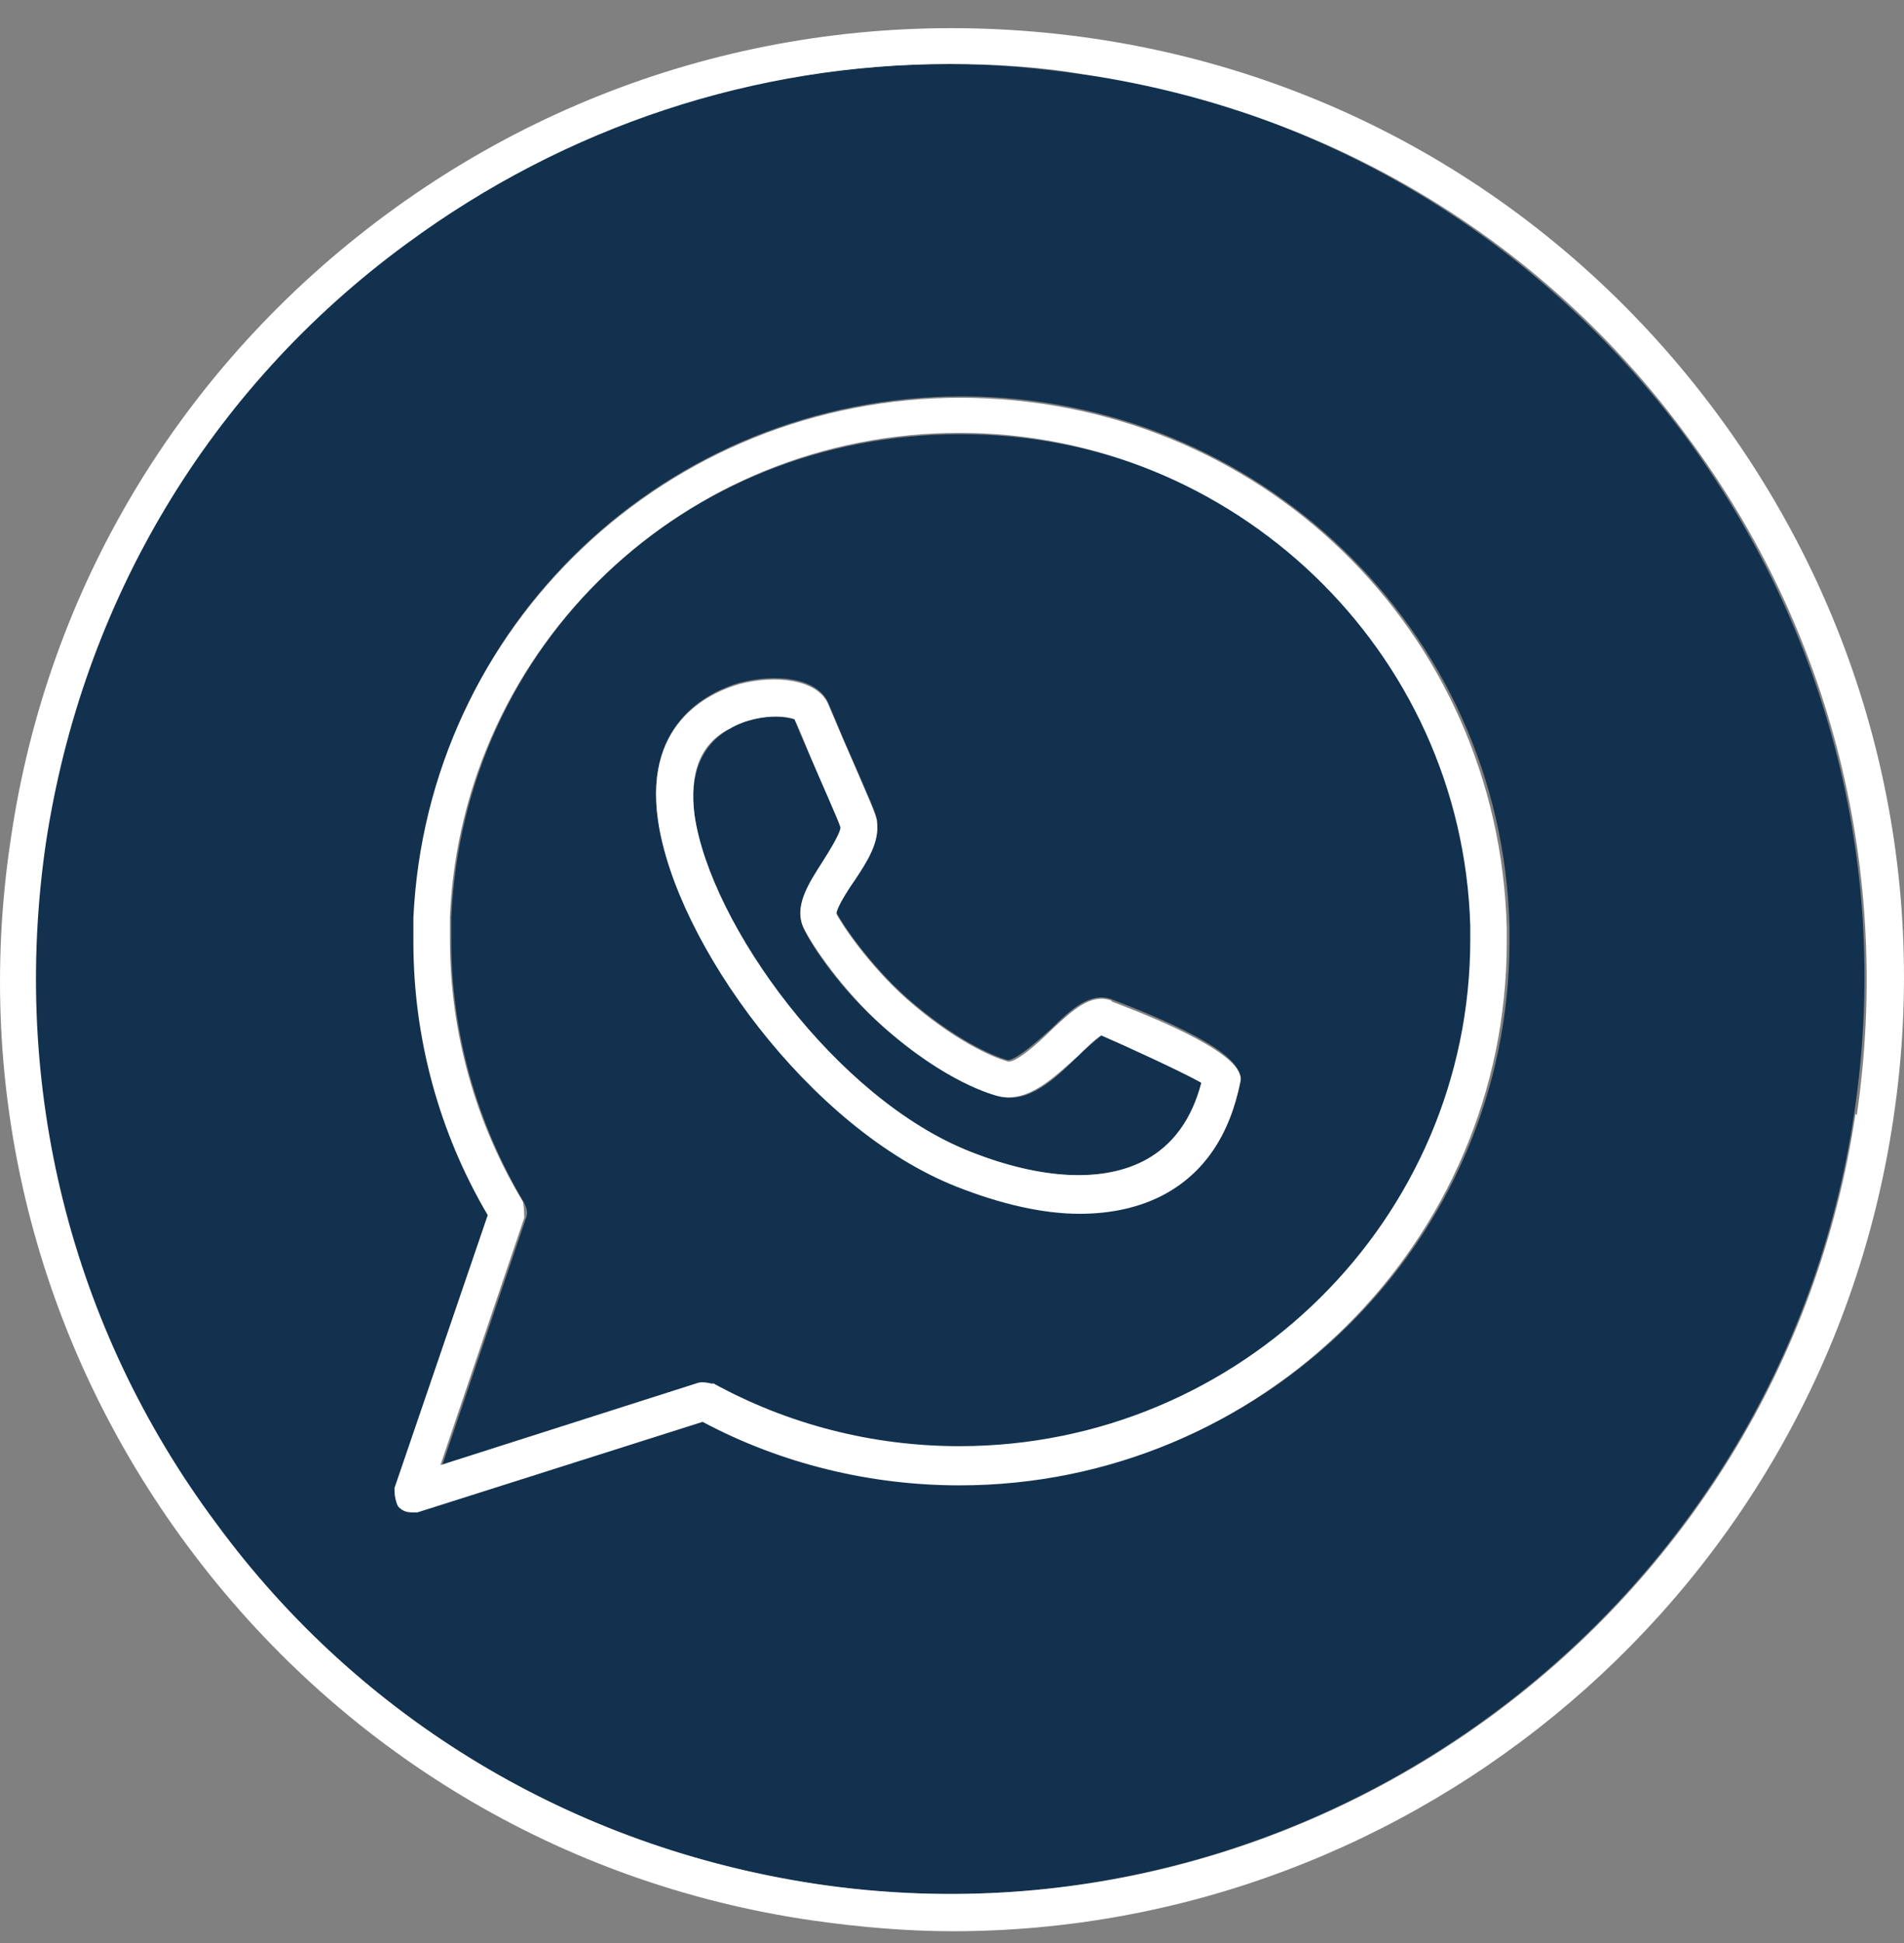
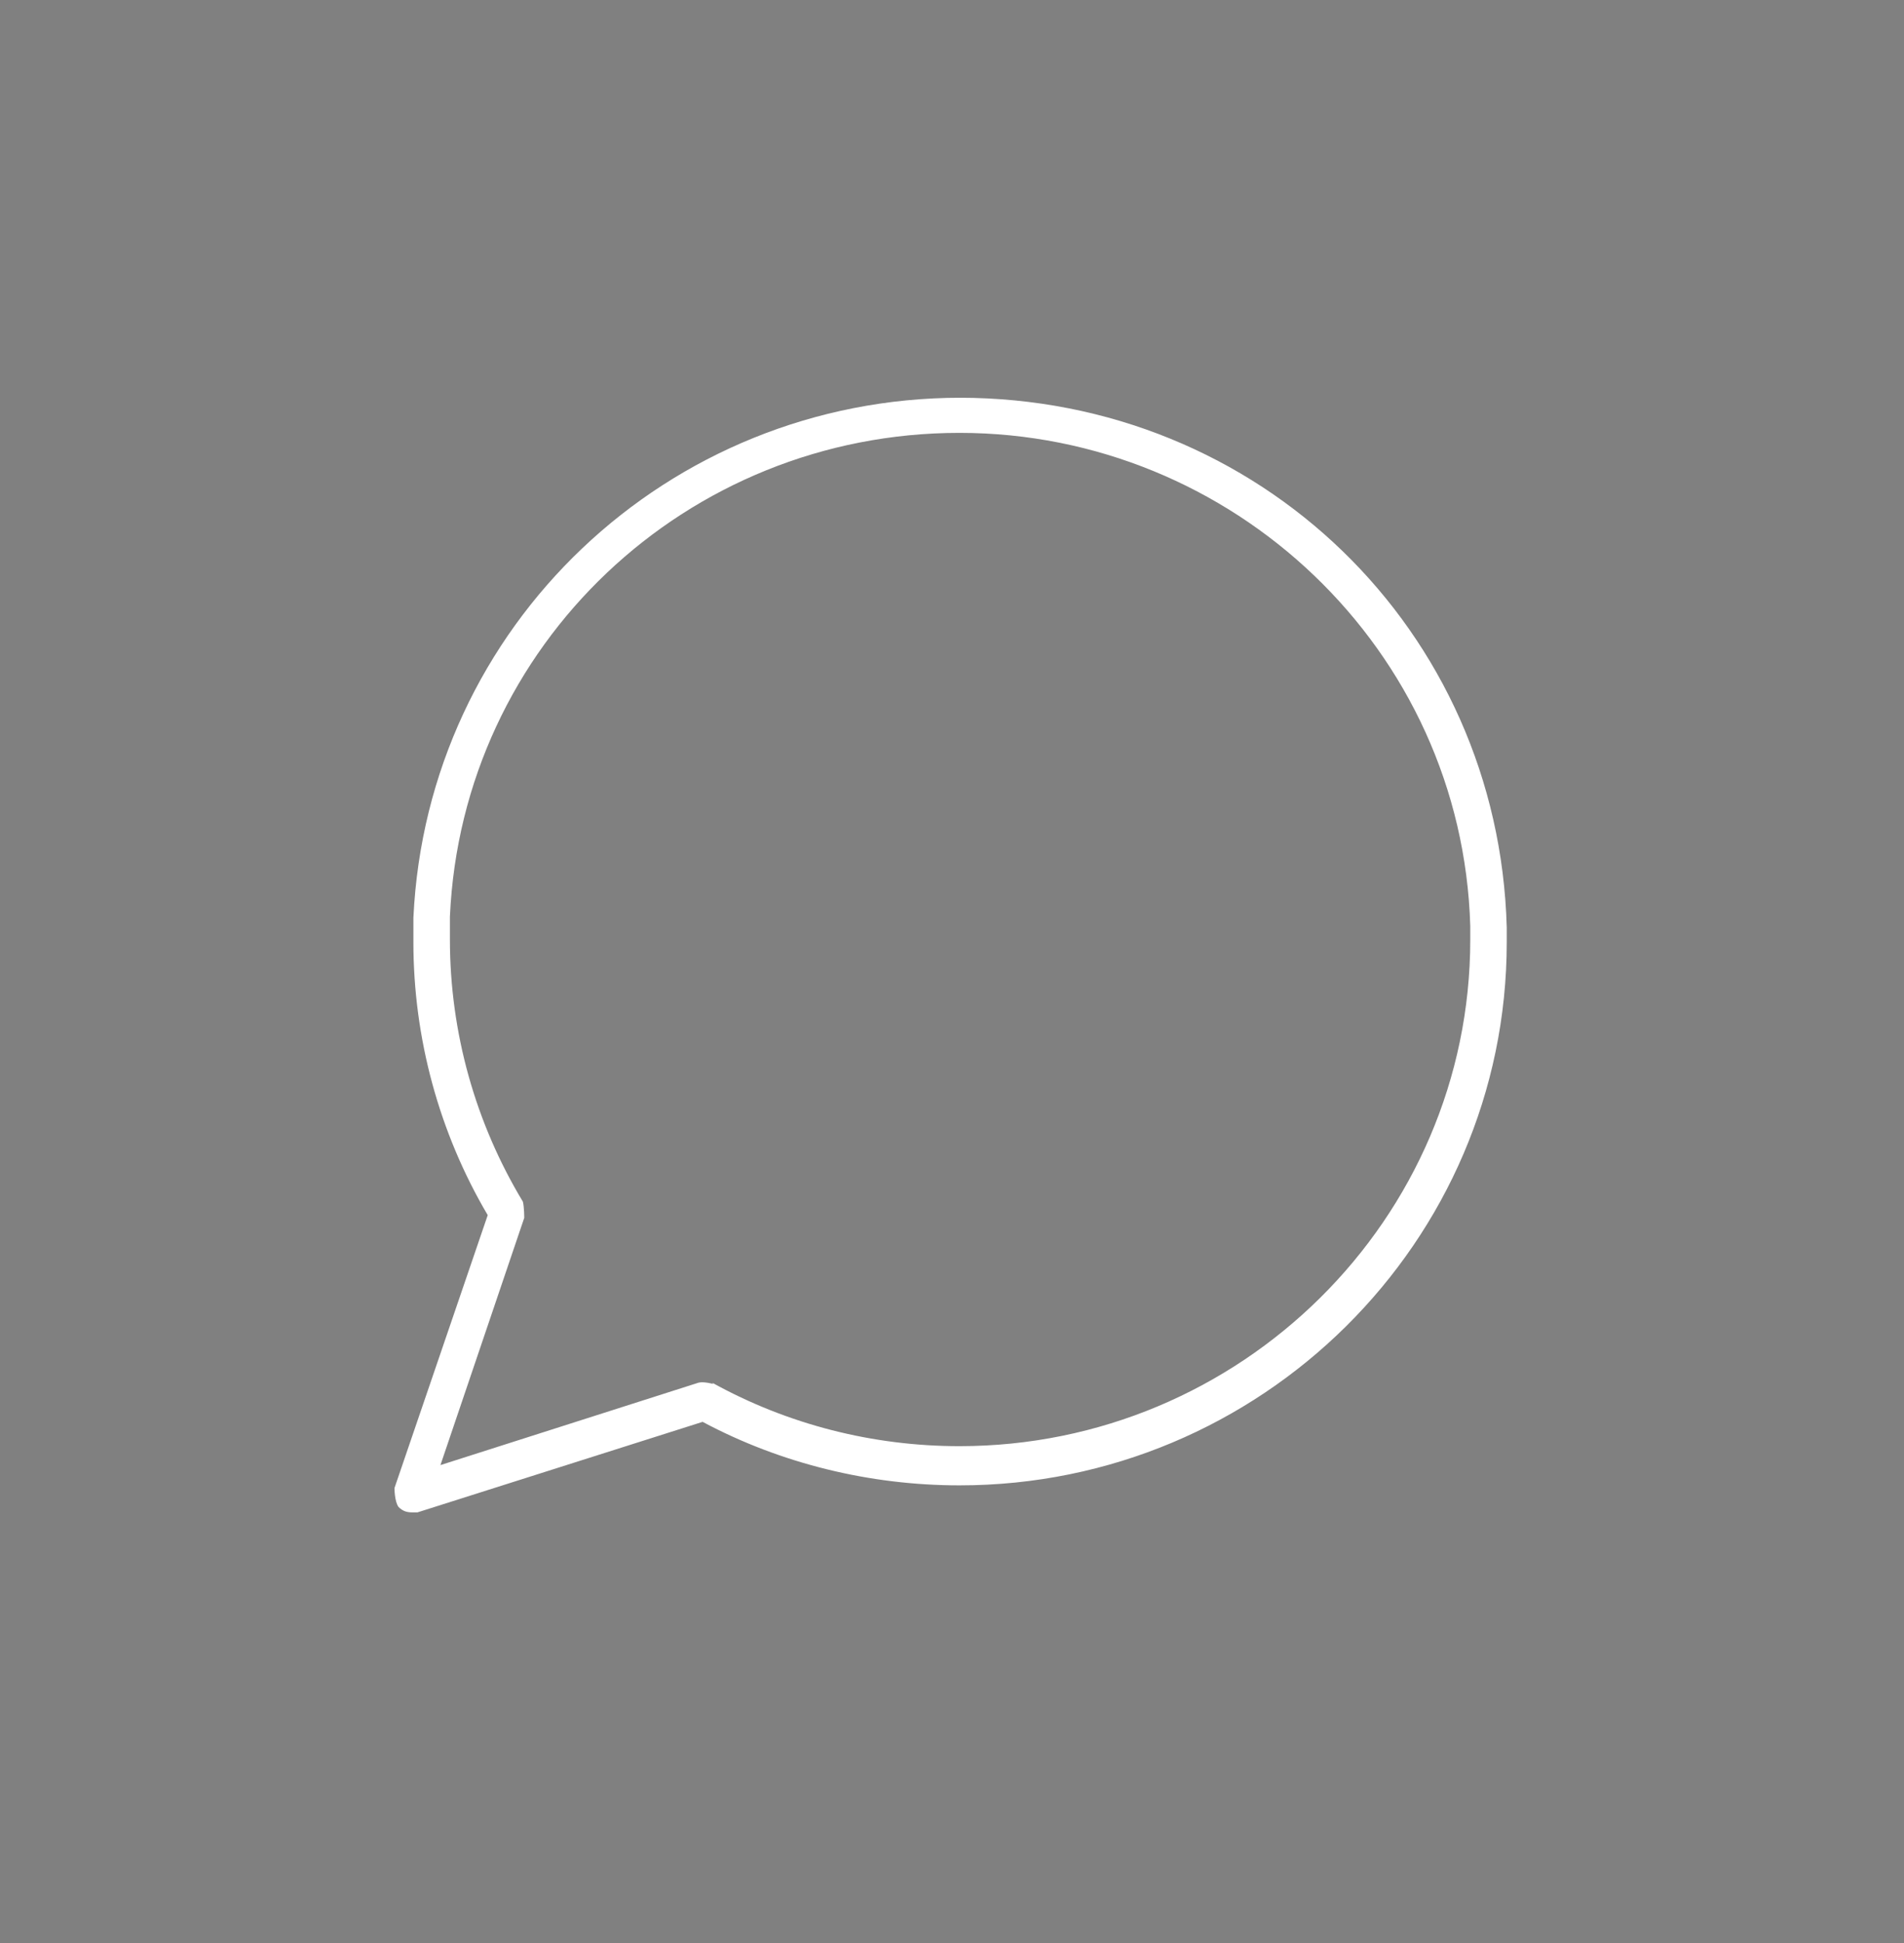
<svg xmlns="http://www.w3.org/2000/svg" width="50" height="51" viewBox="0 0 50 51" fill="none">
  <rect x="0" y="0" width="50" height="51" fill="#808080" stroke="none" />
-   <path d="M28.496 1.964C27.289 1.787 26.118 1.68 24.912 1.68C19.801 1.68 14.832 3.312 10.644 6.397C5.498 10.227 2.126 15.795 1.168 22.143C0.21 28.491 1.807 34.803 5.64 39.981C9.473 45.123 15.045 48.492 21.398 49.449C34.459 51.4 46.738 42.321 48.69 29.235C49.649 22.887 48.052 16.575 44.219 11.397C40.386 6.255 34.778 2.886 28.461 1.929L28.496 1.964ZM25.231 38.952C22.889 38.952 20.546 38.385 18.488 37.285L10.999 39.662C10.999 39.662 10.893 39.662 10.857 39.662C10.715 39.662 10.609 39.626 10.502 39.52C10.36 39.378 10.325 39.2 10.396 39.023L12.845 31.86C11.567 29.696 10.893 27.214 10.893 24.696C10.893 24.483 10.893 24.27 10.893 24.058C11.212 16.398 17.529 10.404 25.266 10.404C33.003 10.404 39.427 16.504 39.64 24.306C39.64 24.448 39.64 24.554 39.64 24.696C39.64 32.569 33.181 38.952 25.266 38.952H25.231Z" fill="#12314E" />
-   <path d="M45.07 10.83C41.095 5.475 35.275 1.964 28.673 1.006C22.072 0.049 15.471 1.68 10.112 5.652C4.752 9.624 1.239 15.44 0.281 22.036C-0.713 28.632 0.955 35.228 4.93 40.584C8.905 45.938 14.725 49.449 21.327 50.407C22.569 50.584 23.811 50.691 25.018 50.691C37.191 50.691 47.874 41.754 49.719 29.377C50.713 22.781 49.045 16.185 45.07 10.83ZM48.726 29.235C46.774 42.321 34.494 51.4 21.433 49.449C15.08 48.492 9.473 45.158 5.675 39.981C1.842 34.838 0.281 28.491 1.203 22.143C2.162 15.795 5.498 10.191 10.679 6.397C14.867 3.312 19.836 1.68 24.947 1.68C26.118 1.68 27.325 1.751 28.531 1.964C34.884 2.921 40.492 6.255 44.289 11.433C48.122 16.575 49.684 22.923 48.761 29.271L48.726 29.235Z" fill="white" />
-   <path d="M38.646 24.696C38.646 24.696 38.646 24.483 38.646 24.377C38.468 17.107 32.577 11.397 25.23 11.397C17.883 11.397 12.169 16.965 11.85 24.093C11.85 24.27 11.85 24.483 11.85 24.696C11.85 27.108 12.524 29.484 13.767 31.576C13.838 31.718 13.873 31.86 13.802 32.002L11.602 38.491L18.38 36.328C18.38 36.328 18.664 36.328 18.771 36.364C20.758 37.463 22.994 38.03 25.265 38.03C32.648 38.03 38.681 32.072 38.681 24.732L38.646 24.696ZM30.554 31.328C29.915 31.682 29.169 31.824 28.353 31.824C27.36 31.824 26.295 31.576 25.124 31.115C21.255 29.59 17.741 24.696 17.28 21.504C16.89 18.845 18.806 18.1 19.41 17.923C20.368 17.674 21.468 17.781 21.752 18.454L22.142 19.377C22.852 21.008 23.03 21.398 23.03 21.54C23.101 22.036 22.781 22.568 22.426 23.1C22.284 23.349 21.965 23.809 21.965 23.951C22.107 24.235 22.817 25.299 23.81 26.186C25.017 27.249 26.046 27.71 26.437 27.817C26.614 27.888 27.253 27.32 27.608 27.001C28.14 26.469 28.637 26.044 29.169 26.221C30.483 26.718 32.683 27.64 32.541 28.313C32.257 29.732 31.583 30.725 30.518 31.292L30.554 31.328Z" fill="#12314E" />
  <path d="M25.23 10.44C17.529 10.44 11.211 16.433 10.856 24.093C10.856 24.306 10.856 24.519 10.856 24.732C10.856 27.249 11.531 29.732 12.808 31.895L10.359 39.059C10.359 39.059 10.359 39.413 10.466 39.555C10.572 39.661 10.679 39.697 10.821 39.697C10.856 39.697 10.927 39.697 10.963 39.697L18.451 37.321C20.51 38.42 22.852 38.988 25.195 38.988C33.109 38.988 39.568 32.604 39.568 24.732C39.568 24.59 39.568 24.483 39.568 24.341C39.355 16.54 33.074 10.44 25.195 10.44H25.23ZM18.735 36.328C18.735 36.328 18.487 36.257 18.345 36.292L11.566 38.456L13.767 31.966C13.767 31.966 13.767 31.682 13.731 31.541C12.489 29.484 11.815 27.108 11.815 24.661C11.815 24.448 11.815 24.27 11.815 24.058C12.134 16.93 18.025 11.362 25.195 11.362C32.364 11.362 38.397 17.036 38.61 24.306C38.61 24.306 38.61 24.554 38.61 24.661C38.61 32.002 32.577 37.959 25.195 37.959C22.923 37.959 20.687 37.392 18.7 36.292L18.735 36.328Z" fill="white" />
-   <path d="M28.923 27.178C28.923 27.178 28.497 27.533 28.319 27.71C27.716 28.313 27.006 28.987 26.225 28.774C26.083 28.739 24.841 28.384 23.173 26.93C22.073 25.973 21.292 24.802 21.115 24.377C20.831 23.809 21.257 23.207 21.612 22.604C21.789 22.355 22.073 21.895 22.073 21.717C22.038 21.575 21.541 20.441 21.257 19.802C21.079 19.412 20.937 19.093 20.866 18.88C20.831 18.88 20.618 18.809 20.369 18.809C20.05 18.809 19.589 18.88 19.163 19.128C18.417 19.554 18.098 20.334 18.24 21.398C18.63 24.27 21.966 28.845 25.48 30.228C27.361 30.973 28.994 31.044 30.094 30.441C30.804 30.051 31.301 29.377 31.549 28.42C30.981 28.101 29.42 27.391 28.923 27.178Z" fill="#12314E" />
-   <path d="M29.17 26.256C28.638 26.079 28.176 26.505 27.608 27.037C27.253 27.391 26.615 27.959 26.437 27.852C26.047 27.746 25.017 27.285 23.811 26.221C22.817 25.334 22.107 24.271 21.965 23.987C21.965 23.845 22.249 23.384 22.427 23.136C22.782 22.604 23.101 22.107 23.03 21.575C23.03 21.433 22.853 21.043 22.143 19.412L21.752 18.49C21.468 17.816 20.333 17.71 19.41 17.958C18.807 18.135 16.89 18.845 17.28 21.54C17.742 24.732 21.256 29.625 25.124 31.15C26.295 31.611 27.395 31.86 28.354 31.86C29.206 31.86 29.951 31.682 30.554 31.363C31.619 30.796 32.293 29.803 32.577 28.384C32.719 27.71 30.519 26.788 29.205 26.292L29.17 26.256ZM30.093 30.441C28.992 31.044 27.36 30.973 25.479 30.228C21.965 28.845 18.665 24.271 18.239 21.398C18.097 20.299 18.381 19.518 19.162 19.128C19.587 18.88 20.049 18.809 20.368 18.809C20.617 18.809 20.794 18.845 20.865 18.88C20.972 19.093 21.113 19.448 21.256 19.802C21.539 20.476 22.036 21.575 22.072 21.717C22.072 21.859 21.788 22.32 21.61 22.604C21.22 23.207 20.83 23.809 21.113 24.377C21.326 24.802 22.107 25.973 23.172 26.93C24.84 28.42 26.082 28.739 26.224 28.774C27.005 28.952 27.679 28.278 28.318 27.71C28.496 27.533 28.78 27.25 28.922 27.178C29.418 27.391 30.98 28.101 31.548 28.42C31.299 29.377 30.802 30.051 30.093 30.441Z" fill="white" />
</svg>